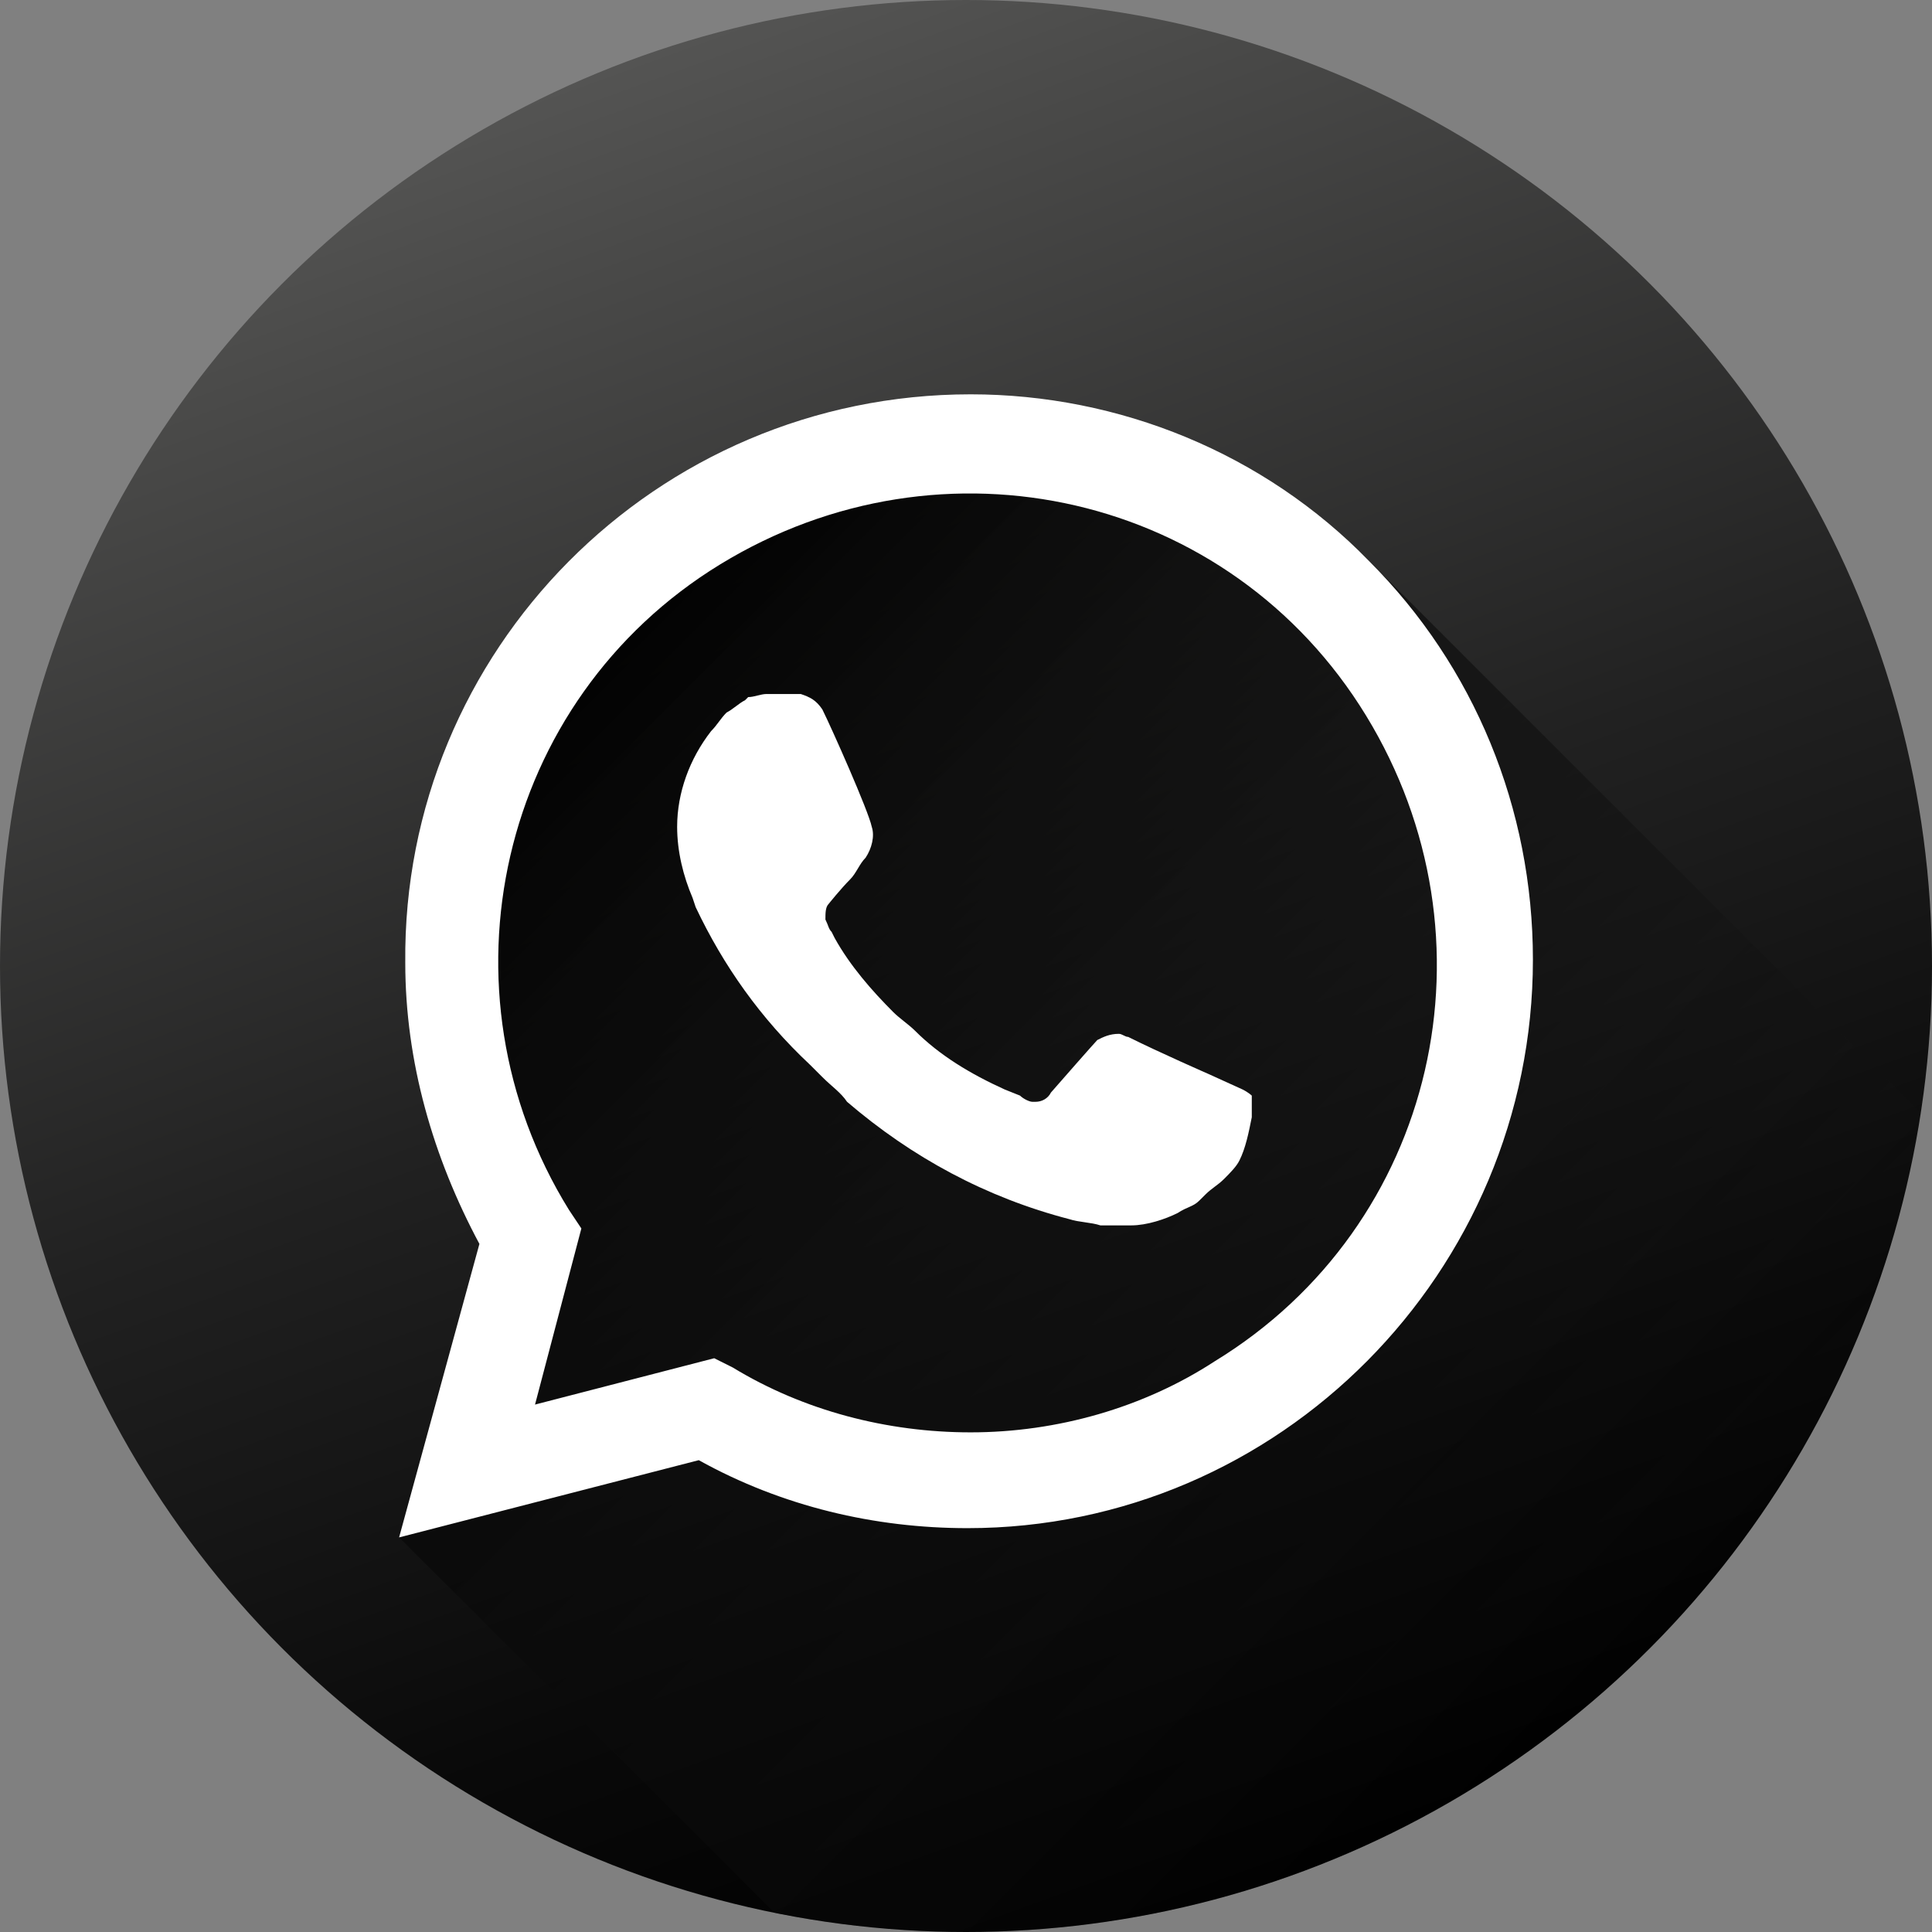
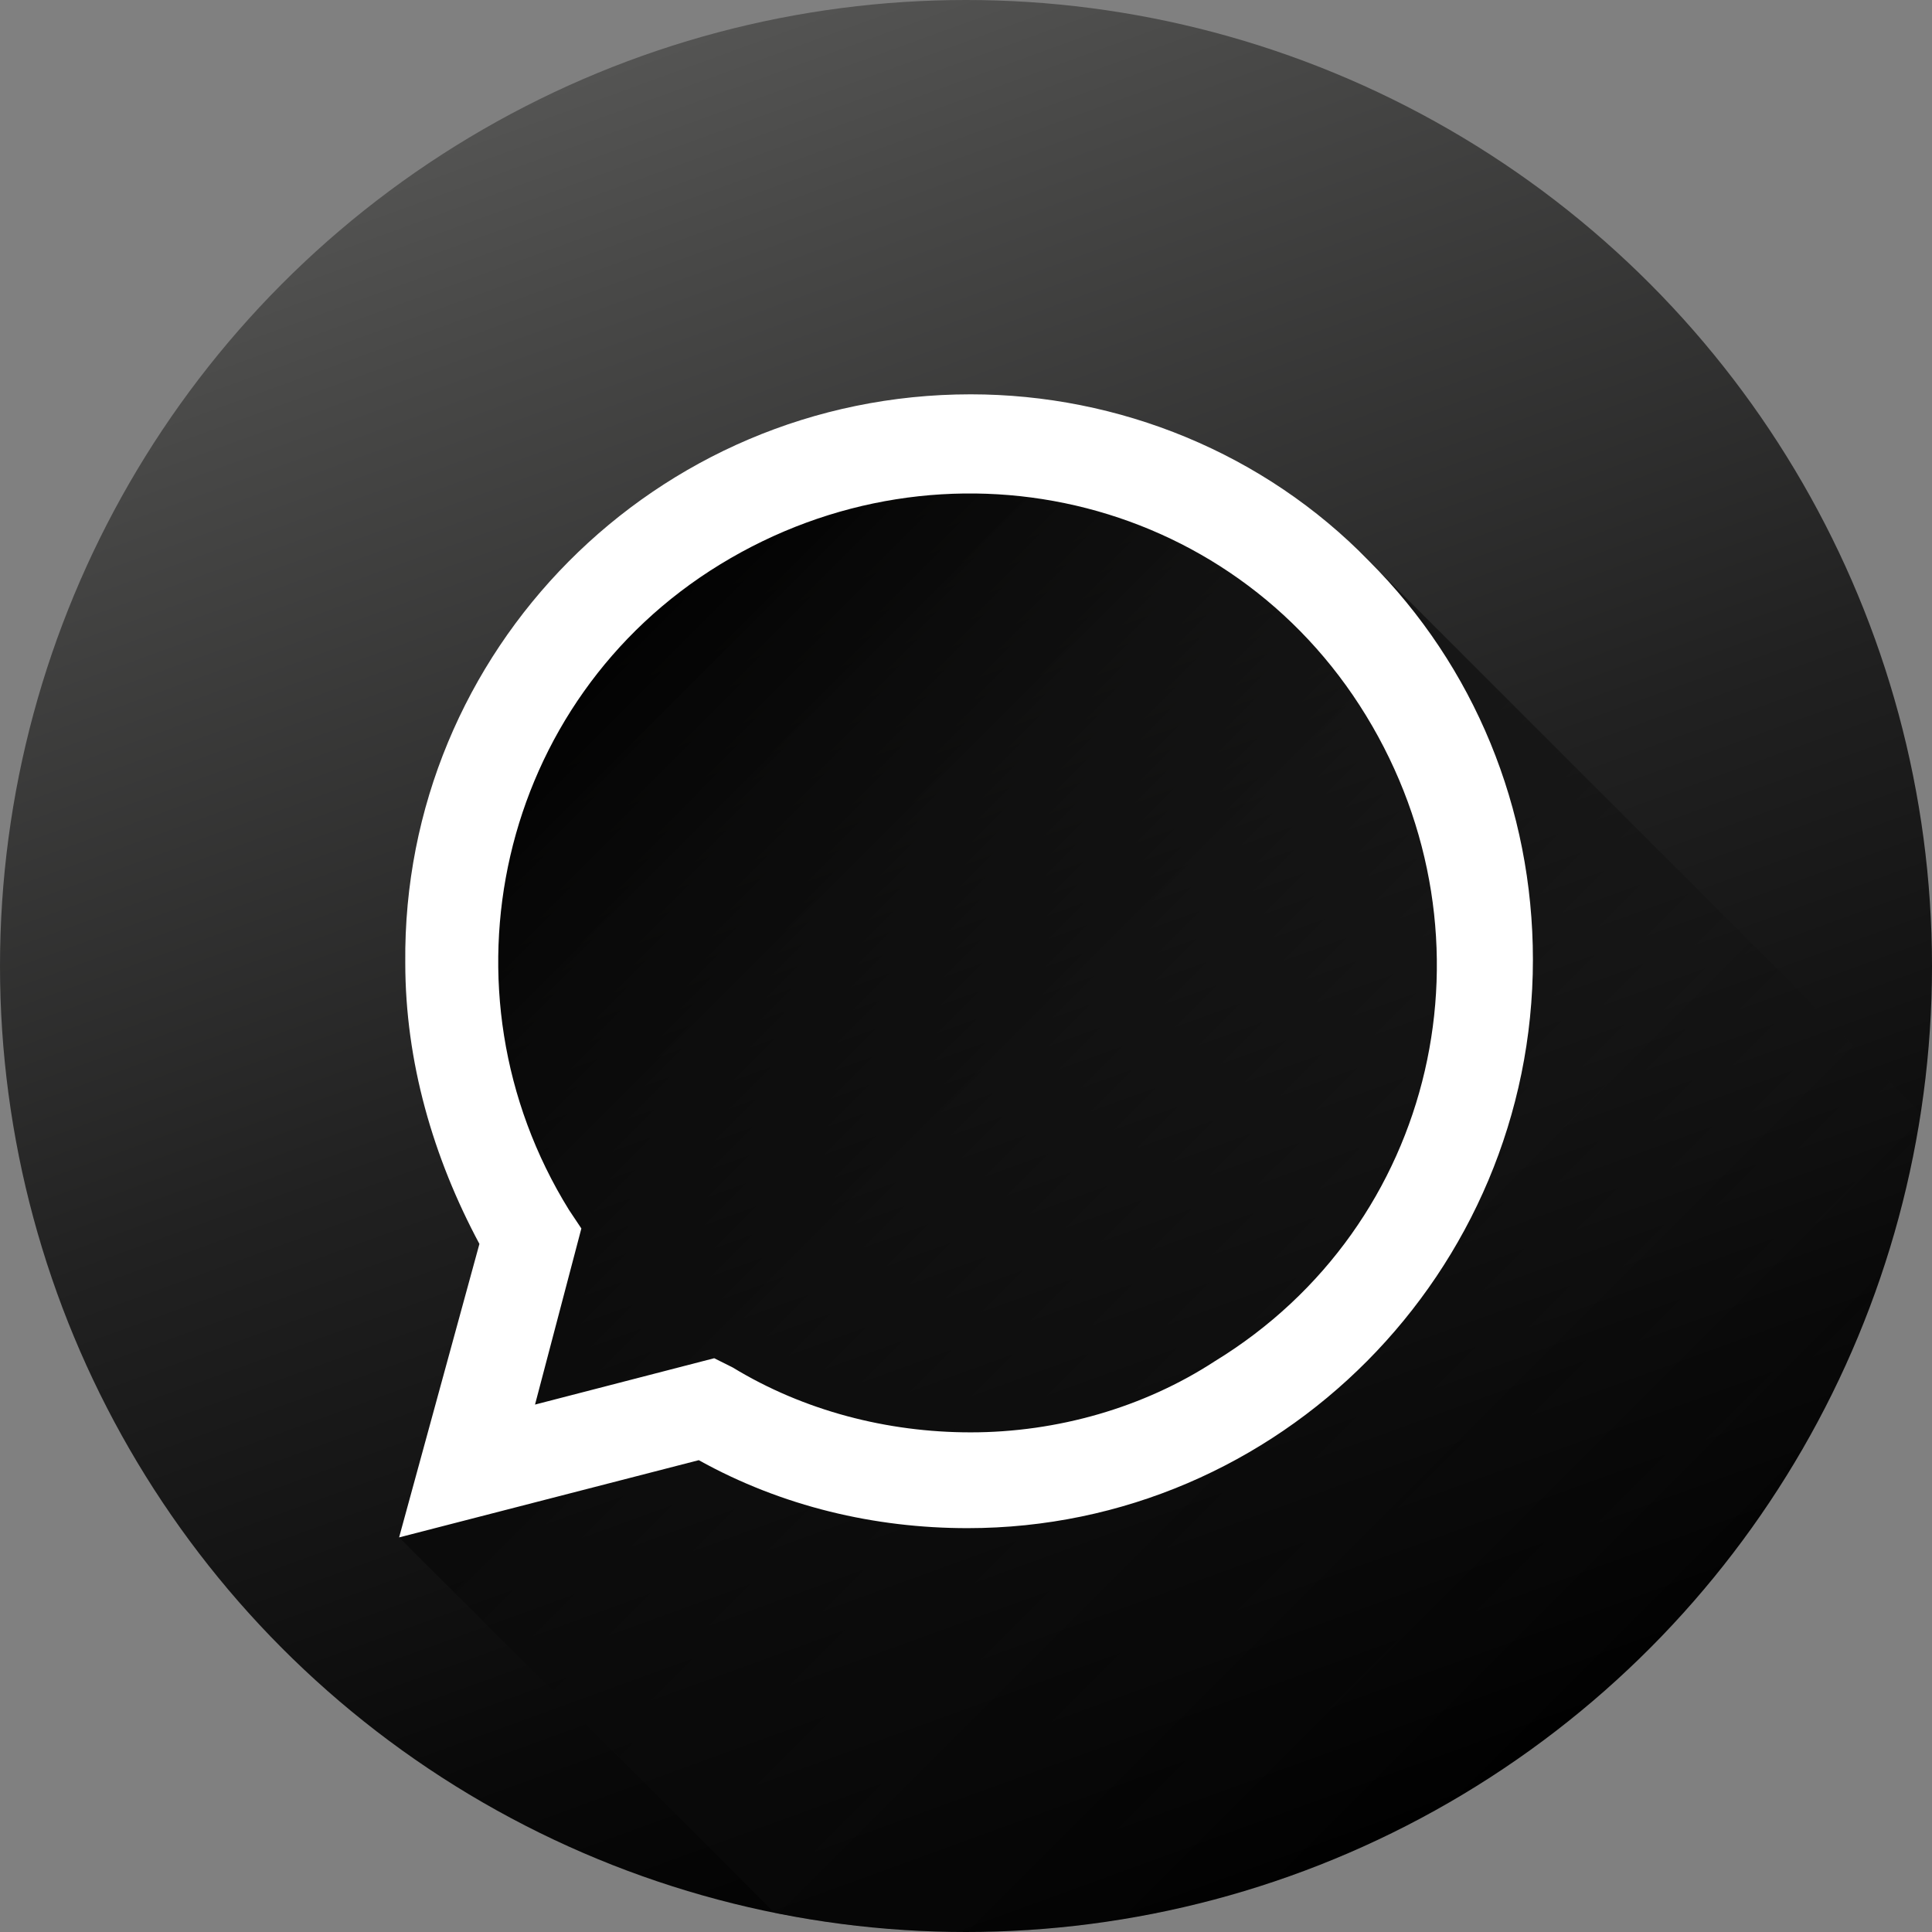
<svg xmlns="http://www.w3.org/2000/svg" height="1024" width="1024">
  <rect width="100%" height="100%" fill="#808080" stroke="none" />
  <linearGradient gradientTransform="scale(1 -1) rotate(-20.004 -2033.367 -1165.264)" gradientUnits="userSpaceOnUse" id="a" x1="464.146" x2="-194.272" y1="-72.95" y2="711.627">
    <stop offset="0" />
    <stop offset=".192" stop-color="#090909" />
    <stop offset=".505" stop-color="#212121" />
    <stop offset=".899" stop-color="#494948" />
    <stop offset="1" stop-color="#545453" />
  </linearGradient>
  <circle cx="512.001" cy="512" fill="url(#a)" r="512" />
  <linearGradient gradientTransform="matrix(1 0 0 -1 214.34 1116.04)" gradientUnits="userSpaceOnUse" id="b" x1="56.96" x2="615.982" y1="757.275" y2="198.254">
    <stop offset="0" />
    <stop offset=".483" stop-color="#090909" stop-opacity=".517" />
    <stop offset="1" stop-color="#181818" stop-opacity="0" />
  </linearGradient>
  <path d="M410.506 1013.774L211.499 814.767l54.599-158.82s-83.997-148.493-9-257.987c0 0 71.996-137.993 167.992-151.492 0 0 106.495-40.498 184.491 0 0 0 82.495 32.6 92.995 45.548h17.777l297.805 297.803s-9.482 52.423-18.571 78.321c0 0-5.899 18.681-11.88 33.056 0 0-9.576 22.998-14.271 32.517 0 0-10.466 20.821-14.302 27.587 0 0-12.211 21.006-16.731 27.912 0 0-22.071 32.616-33.313 45.978 0 0-13.916 16.556-18.723 21.762 0 0-13.118 13.922-15.997 16.786 0 0-15.556 15.357-24.936 23.378 0 0-24.059 20.531-38.021 30.23 0 0-41.999 29.188-68.959 41.771 0 0-40.587 19.554-64.652 27.154 0 0-48.785 15.362-73.673 19.313 0 0-23.208 3.908-32.761 4.939 0 0-17.217 1.889-26.202 2.396 0 0-28.666.959-34.771.957 0 0-18.743-.158-26.764-.67 0 0-27.199-2.128-35.116-3.188 0 0-10.427-1.41-12.397-1.713 0 0-10.686-1.722-12.336-2.015.001.001-12.88-2.436-13.276-2.516z" fill="url(#b)" />
  <path d="M725.683 297.42C670.012 240.111 593.048 209 514.455 209c-167.024 0-301.291 135.905-299.652 301.289 0 52.393 14.736 103.166 39.298 149.01l-42.575 155.56 158.836-40.938c44.205 24.563 93.33 36.028 142.453 36.028 165.383 0 299.659-135.905 299.659-301.297.001-80.235-31.118-155.559-86.791-211.232zm-81.87 424.099c-37.66 24.563-83.514 37.659-129.357 37.659-44.214 0-88.423-11.45-126.089-34.381l-9.818-4.909-94.976 24.563 24.561-93.337-6.547-9.819c-72.047-116.268-37.659-270.187 80.232-342.232 117.899-72.047 270.18-37.659 342.227 80.232 72.053 117.9 37.665 270.187-80.233 342.224z" fill="#FFF" />
-   <path d="M640.54 569.24s-26.199-11.467-42.576-19.655c-1.637 0-3.274-1.629-4.916-1.629-4.908 0-8.187 1.629-11.456 3.276 0 0-1.641 1.632-24.563 27.825-1.64 3.277-4.918 4.925-8.188 4.925h-1.639c-1.641 0-4.91-1.646-6.548-3.277l-8.188-3.279c-18.014-8.186-34.391-18.004-47.485-31.116-3.276-3.264-8.188-6.543-11.466-9.818-11.466-11.465-22.924-24.563-31.109-39.296l-1.641-3.28c-1.638-1.639-1.638-3.271-3.276-6.548 0-3.278 0-6.548 1.64-8.188 0 0 6.549-8.188 11.464-13.097 3.271-3.278 4.911-8.188 8.188-11.466 3.27-4.908 4.909-11.466 3.27-16.373-1.63-8.188-21.283-52.402-26.191-62.221-3.278-4.917-6.559-6.557-11.465-8.188h-18.013c-3.271 0-6.549 1.631-9.826 1.631l-1.631 1.64c-3.277 1.639-6.558 4.917-9.827 6.547-3.277 3.279-4.917 6.558-8.187 9.827-11.466 14.735-18.014 32.749-18.014 50.764 0 13.095 3.277 26.2 8.186 37.657l1.641 4.917c14.735 31.109 34.388 58.947 60.579 83.51l6.559 6.542c4.907 4.924 9.818 8.188 13.097 13.112 34.388 29.473 73.686 50.754 117.9 62.219 4.908 1.633 11.456 1.633 16.372 3.278h16.377c8.188 0 18.005-3.278 24.561-6.555 4.908-3.28 8.189-3.28 11.458-6.559l3.279-3.262c3.268-3.277 6.548-4.926 9.825-8.188 3.27-3.278 6.549-6.557 8.187-9.834 3.271-6.541 4.91-14.729 6.549-22.915v-11.465c-.001.003-1.64-1.645-4.919-3.277l-18.008-8.184z" fill="#FFF" />
</svg>